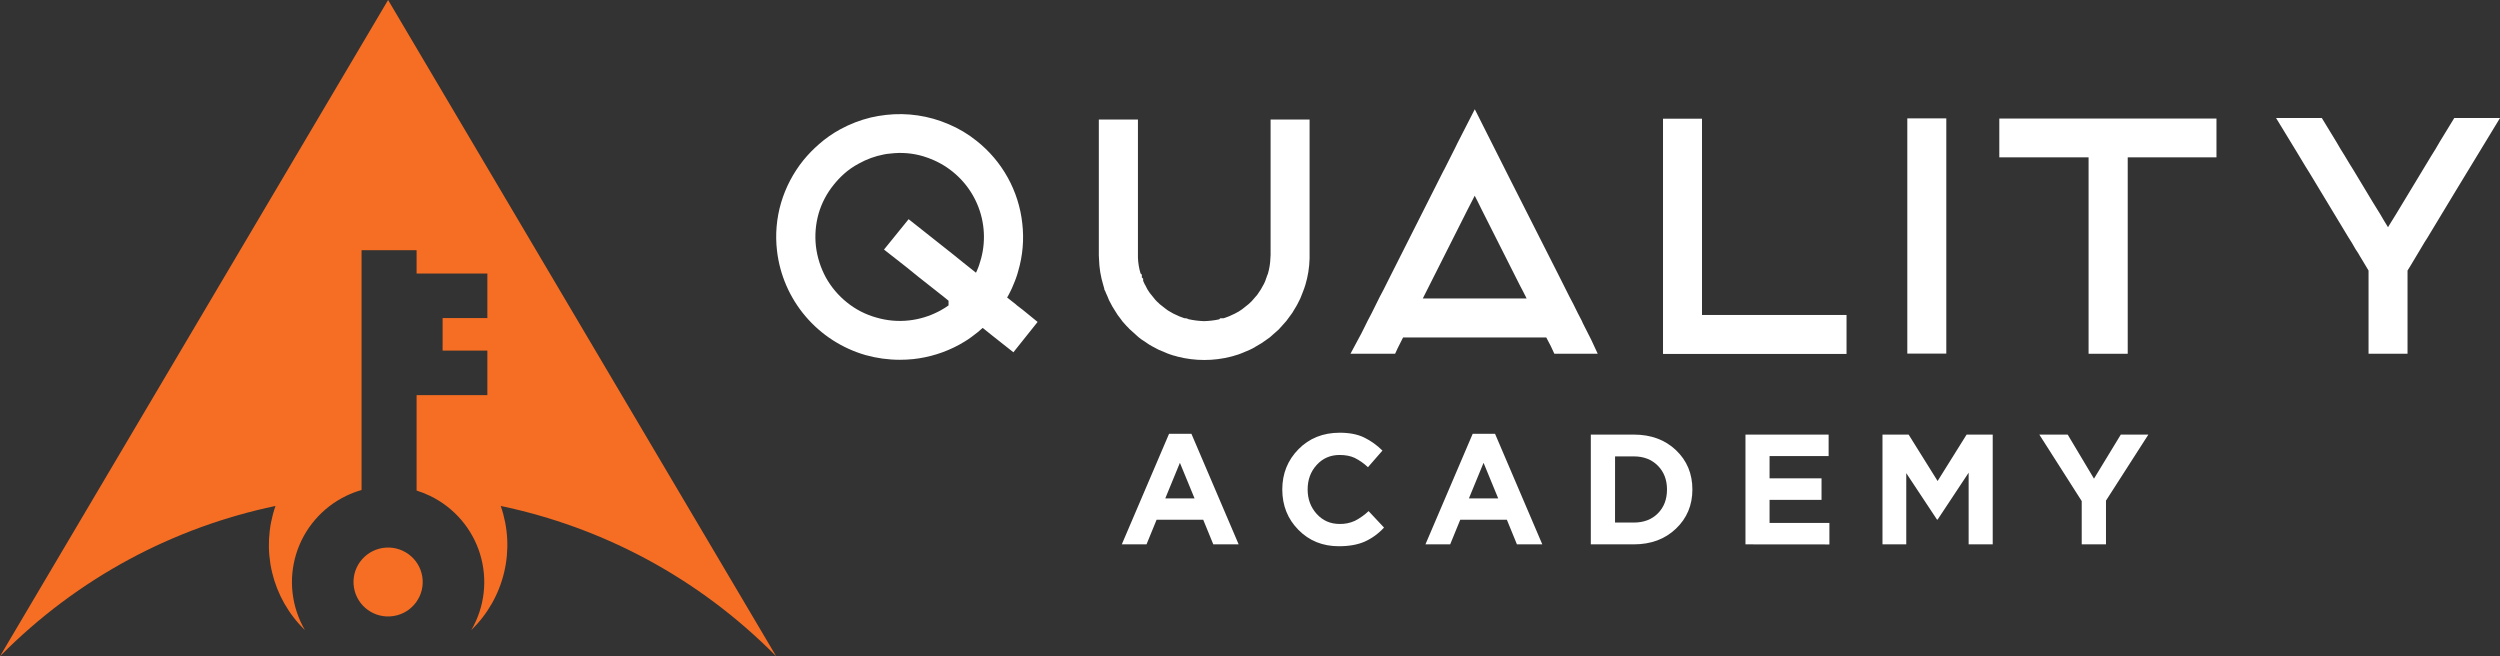
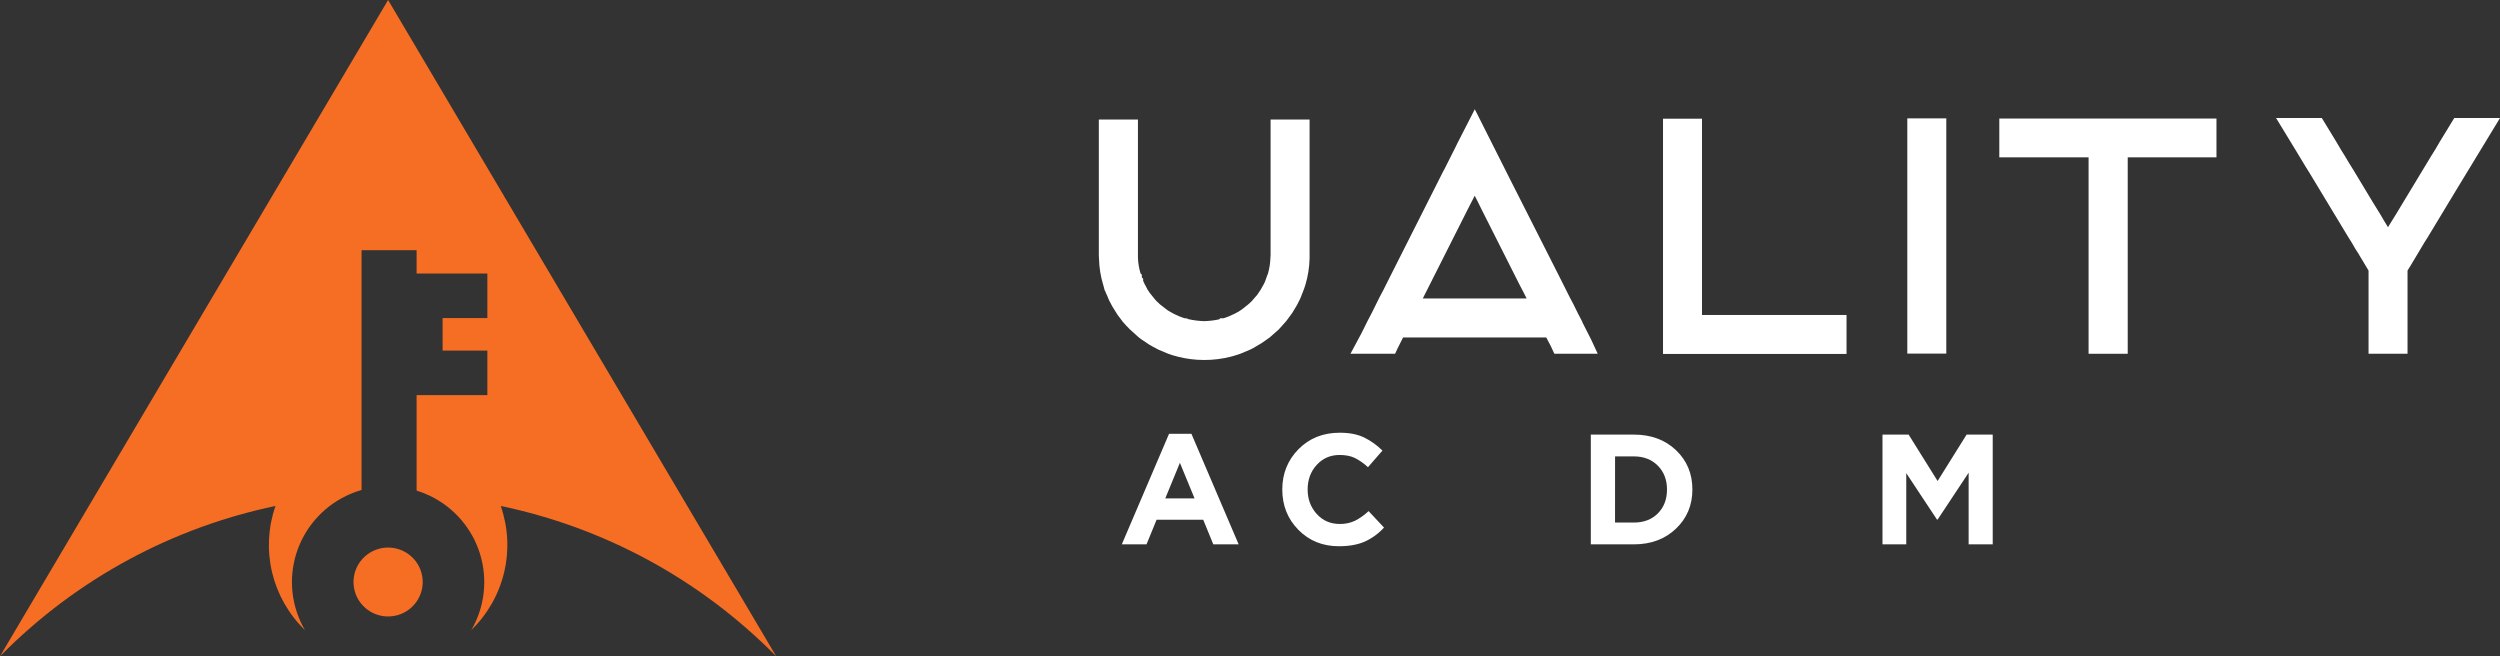
<svg xmlns="http://www.w3.org/2000/svg" width="160" height="42" viewBox="0 0 160 42" fill="none">
  <rect x="0" y="0" width="160" height="42" fill="#333333" stroke="none" />
  <path d="M71.795 34.839L74.819 27.764H76.251L79.274 34.839H77.651L77.006 33.263H74.022L73.377 34.839H71.795ZM74.577 31.898H76.452L75.514 29.62L74.577 31.898Z" fill="white" />
  <path d="M85.685 34.959C84.65 34.959 83.788 34.61 83.099 33.912C82.41 33.214 82.066 32.352 82.066 31.327C82.066 30.31 82.412 29.451 83.104 28.748C83.796 28.046 84.676 27.694 85.745 27.694C86.356 27.694 86.87 27.793 87.287 27.991C87.728 28.205 88.13 28.491 88.476 28.837L87.549 29.901C87.296 29.661 87.01 29.46 86.698 29.304C86.432 29.18 86.111 29.118 85.735 29.118C85.145 29.118 84.656 29.33 84.268 29.755C83.881 30.18 83.688 30.703 83.689 31.326C83.689 31.941 83.882 32.463 84.268 32.891C84.655 33.319 85.144 33.533 85.735 33.533C86.072 33.542 86.407 33.473 86.713 33.333C87.033 33.168 87.328 32.958 87.59 32.711L88.577 33.764C88.229 34.147 87.805 34.455 87.333 34.667C86.885 34.862 86.336 34.959 85.685 34.959Z" fill="white" />
-   <path d="M91.228 34.839L94.252 27.764H95.683L98.707 34.839H97.084L96.439 33.263H93.456L92.811 34.839H91.228ZM94.01 31.898H95.885L94.948 29.62L94.01 31.898Z" fill="white" />
  <path d="M101.812 34.839V27.814H104.563C105.666 27.814 106.566 28.147 107.265 28.813C107.963 29.478 108.313 30.316 108.313 31.326C108.313 32.33 107.963 33.166 107.261 33.835C106.56 34.504 105.662 34.838 104.565 34.839H101.812ZM103.362 33.444H104.561C105.2 33.444 105.714 33.248 106.103 32.857C106.493 32.465 106.688 31.955 106.688 31.326C106.688 30.704 106.491 30.196 106.098 29.801C105.705 29.406 105.193 29.208 104.561 29.209H103.364L103.362 33.444Z" fill="white" />
-   <path d="M111.71 34.839V27.814H117.032V29.188H113.252V30.614H116.578V31.991H113.252V33.466H117.082V34.844L111.71 34.839Z" fill="white" />
  <path d="M120.479 34.839V27.814H122.152L124.007 30.785L125.862 27.814H127.534V34.839H125.993V30.253L124.007 33.253H123.967L122.001 30.282V34.839H120.479Z" fill="white" />
-   <path d="M133.23 34.839V32.069L130.517 27.814H132.332L134.015 30.634L135.731 27.814H137.495L134.783 32.039V34.839H133.23Z" fill="white" />
-   <path d="M65.453 19.827L65.092 19.551L64.993 19.462L64.456 19.041C64.521 18.93 64.587 18.811 64.649 18.68C64.729 18.527 64.799 18.371 64.861 18.211C64.933 18.052 64.991 17.891 65.045 17.74C65.1 17.588 65.134 17.464 65.166 17.346C65.457 16.357 65.546 15.319 65.426 14.294C65.314 13.267 64.998 12.272 64.497 11.367C63.997 10.462 63.321 9.665 62.509 9.021C61.959 8.578 61.35 8.215 60.698 7.942C59.44 7.402 58.062 7.199 56.701 7.354C56.376 7.39 56.053 7.446 55.734 7.519C55.048 7.685 54.387 7.941 53.768 8.28C53.281 8.545 52.826 8.864 52.411 9.231C52.048 9.546 51.713 9.891 51.41 10.264C50.764 11.069 50.28 11.992 49.988 12.981C49.696 13.974 49.608 15.016 49.728 16.044C49.906 17.59 50.538 19.049 51.547 20.238C52.555 21.426 53.894 22.292 55.395 22.725C56.11 22.925 56.849 23.026 57.591 23.026C57.879 23.026 58.167 23.011 58.454 22.982C59.486 22.87 60.486 22.556 61.397 22.058L61.417 22.046C61.519 21.986 61.621 21.924 61.712 21.874L61.737 21.86C61.903 21.759 62.04 21.666 62.175 21.566C62.186 21.558 62.197 21.55 62.207 21.542L62.562 21.27L62.575 21.26C62.686 21.172 62.79 21.077 62.892 20.985L63.525 21.493L64.858 22.546L66.407 20.604L65.453 19.827ZM62.791 16.547L62.664 16.963C62.615 17.099 62.569 17.228 62.517 17.339C62.499 17.377 62.481 17.415 62.462 17.454L61.971 17.062L61.623 16.786L61.03 16.306L58.152 14.028L56.576 15.972L58.041 17.12L58.755 17.7L60.412 19.006L60.707 19.247V19.545C60.636 19.599 60.562 19.649 60.486 19.695L60.453 19.715C60.375 19.768 60.293 19.816 60.209 19.859L60.147 19.894C60.13 19.904 60.11 19.913 60.078 19.929C59.489 20.236 58.847 20.431 58.187 20.506C57.48 20.586 56.765 20.523 56.083 20.322C55.4 20.132 54.764 19.806 54.213 19.362C53.662 18.923 53.203 18.381 52.86 17.768C52.52 17.145 52.303 16.464 52.219 15.761C52.14 15.06 52.198 14.352 52.389 13.674C52.586 12.995 52.918 12.363 53.366 11.815C53.564 11.566 53.783 11.335 54.021 11.123C54.306 10.868 54.623 10.649 54.962 10.47L54.975 10.463C55.471 10.187 56.007 9.992 56.564 9.885C56.693 9.858 56.824 9.84 56.956 9.83L56.992 9.827C57.693 9.74 58.405 9.799 59.082 10C59.315 10.069 59.542 10.154 59.764 10.253C60.938 10.772 61.888 11.691 62.443 12.844C62.998 13.998 63.121 15.311 62.791 16.547Z" fill="white" />
  <path d="M82.839 19.802L82.967 19.592C82.994 19.553 83.017 19.511 83.035 19.467L83.125 19.288C83.157 19.236 83.185 19.18 83.209 19.123C83.221 19.098 83.235 19.068 83.25 19.024C83.283 18.946 83.316 18.859 83.345 18.784L83.412 18.608C83.427 18.576 83.44 18.543 83.451 18.509C83.465 18.477 83.477 18.444 83.485 18.41C83.508 18.355 83.527 18.299 83.541 18.241C83.708 17.69 83.8 17.118 83.813 16.543V7.651H81.318V16.315L81.308 16.48C81.299 16.831 81.245 17.179 81.147 17.516L81.092 17.652L81.088 17.661L81.067 17.721V17.734C81.065 17.741 81.063 17.748 81.062 17.756L81.05 17.767L81.002 17.911C80.99 17.949 80.977 17.985 80.961 18.021L80.896 18.161L80.692 18.527L80.467 18.863L80.108 19.277L79.922 19.453L79.487 19.799L79.266 19.945L79.104 20.03L79.035 20.07L78.652 20.246L78.398 20.34C78.364 20.352 78.318 20.366 78.301 20.37H78.097L78.027 20.439C77.711 20.506 77.388 20.544 77.065 20.553C76.723 20.543 76.382 20.5 76.049 20.425L76.026 20.403L75.971 20.393L75.922 20.37H75.827C75.812 20.368 75.775 20.355 75.743 20.345L75.473 20.245L75.111 20.079L74.751 19.873L74.541 19.717L74.219 19.463L74.134 19.377L74.048 19.303L73.938 19.185L73.586 18.749L73.44 18.529L73.287 18.232L73.272 18.218L73.162 17.977V17.837L73.077 17.754V17.58L72.994 17.497C72.896 17.171 72.84 16.833 72.828 16.493V7.651H70.325V16.337L70.336 16.565C70.35 17.135 70.442 17.701 70.609 18.246L70.674 18.473V18.522L70.73 18.628L70.793 18.781C70.819 18.848 70.848 18.913 70.881 18.975C70.881 18.982 70.885 18.988 70.888 18.994C70.903 19.04 70.922 19.085 70.943 19.128L70.978 19.213L71.082 19.409C71.096 19.441 71.112 19.471 71.13 19.5L71.185 19.606L71.529 20.157L71.681 20.355L71.843 20.576L72.073 20.835L72.229 20.994L72.278 21.049L72.856 21.571L73.029 21.707L73.556 22.059L73.77 22.181L74.145 22.379L74.728 22.625L74.931 22.697C75.037 22.735 75.145 22.767 75.254 22.79L75.365 22.825C75.923 22.967 76.496 23.039 77.071 23.039C77.648 23.04 78.222 22.968 78.78 22.825L78.946 22.781V22.778C79.034 22.757 79.121 22.732 79.206 22.701L79.39 22.636L79.961 22.398L80.177 22.293L80.739 21.962L81.254 21.602L81.838 21.087L82.325 20.543L82.706 20.025L82.839 19.802Z" fill="white" />
  <path d="M101.834 21.735L101.301 20.684L101.234 20.529L100.991 20.065L100.692 19.459L100.451 19.002L99.769 17.643L96.654 11.494L94.387 6.992L93.27 9.174L93.128 9.466L92.408 10.894L92.395 10.907L88.995 17.645L88.546 18.54L88.302 19.002L87.774 20.066L87.545 20.5L87.133 21.33L86.429 22.641H89.287L89.458 22.27L89.798 21.596H98.96L99.248 22.144L99.478 22.64H102.254L101.834 21.735ZM91.059 19.102L93.925 13.417L94.382 12.526L94.574 12.901L94.826 13.413L97.254 18.227L97.489 18.674L97.704 19.102H91.059Z" fill="white" />
  <path d="M108.928 7.597H106.433V22.652H118.178V20.158H108.928V7.597Z" fill="white" />
  <path d="M124.563 7.576H122.068V22.63H124.563V7.576Z" fill="white" />
  <path d="M141.854 7.587H127.956V10.07H133.669V22.641H136.174V10.07H141.854V7.587Z" fill="white" />
  <path d="M157.072 7.554L156.142 9.078L155.876 9.534L155.594 9.988L153.358 13.688L152.895 14.438L152.834 14.542L152.583 14.133L152.321 13.686L151.858 12.938L150.621 10.884L150.345 10.441L150.069 9.979L149.792 9.534L149.52 9.068L148.597 7.554H145.669L146.995 9.73L147.55 10.651L147.826 11.094L150.305 15.2L150.511 15.525L150.753 15.944L150.943 16.235L151.03 16.388L151.228 16.714L151.567 17.283L151.587 17.317V22.641H154.082V17.316L154.299 16.963L155.001 15.789L155.156 15.527L155.356 15.213L157.159 12.228L160 7.554H157.072Z" fill="white" />
  <path d="M49.676 42L24.838 0L0 42C4.994 36.943 11.156 33.738 17.631 32.381C17.155 33.746 17.079 35.218 17.412 36.625C17.746 38.032 18.475 39.315 19.514 40.324C19.09 39.595 18.821 38.787 18.725 37.95C18.628 37.112 18.706 36.265 18.954 35.459C19.201 34.653 19.613 33.907 20.163 33.267C20.713 32.626 21.389 32.106 22.15 31.738C22.468 31.583 22.799 31.457 23.14 31.36V16.012H26.662V17.504H31.191V20.356H28.327V22.438H31.191V25.29H26.662V31.396C26.959 31.488 27.248 31.602 27.528 31.738C28.289 32.106 28.965 32.626 29.515 33.267C30.065 33.907 30.477 34.653 30.724 35.459C30.971 36.265 31.049 37.112 30.953 37.95C30.857 38.787 30.588 39.595 30.164 40.324C31.203 39.315 31.933 38.032 32.266 36.625C32.6 35.218 32.523 33.746 32.047 32.381C38.519 33.738 44.681 36.943 49.676 42Z" fill="#F56E24" />
  <path d="M25.194 39.425C26.401 39.23 27.221 38.097 27.025 36.895C26.829 35.693 25.691 34.876 24.484 35.071C23.277 35.267 22.457 36.399 22.653 37.602C22.849 38.804 23.986 39.621 25.194 39.425Z" fill="#F56E24" />
</svg>